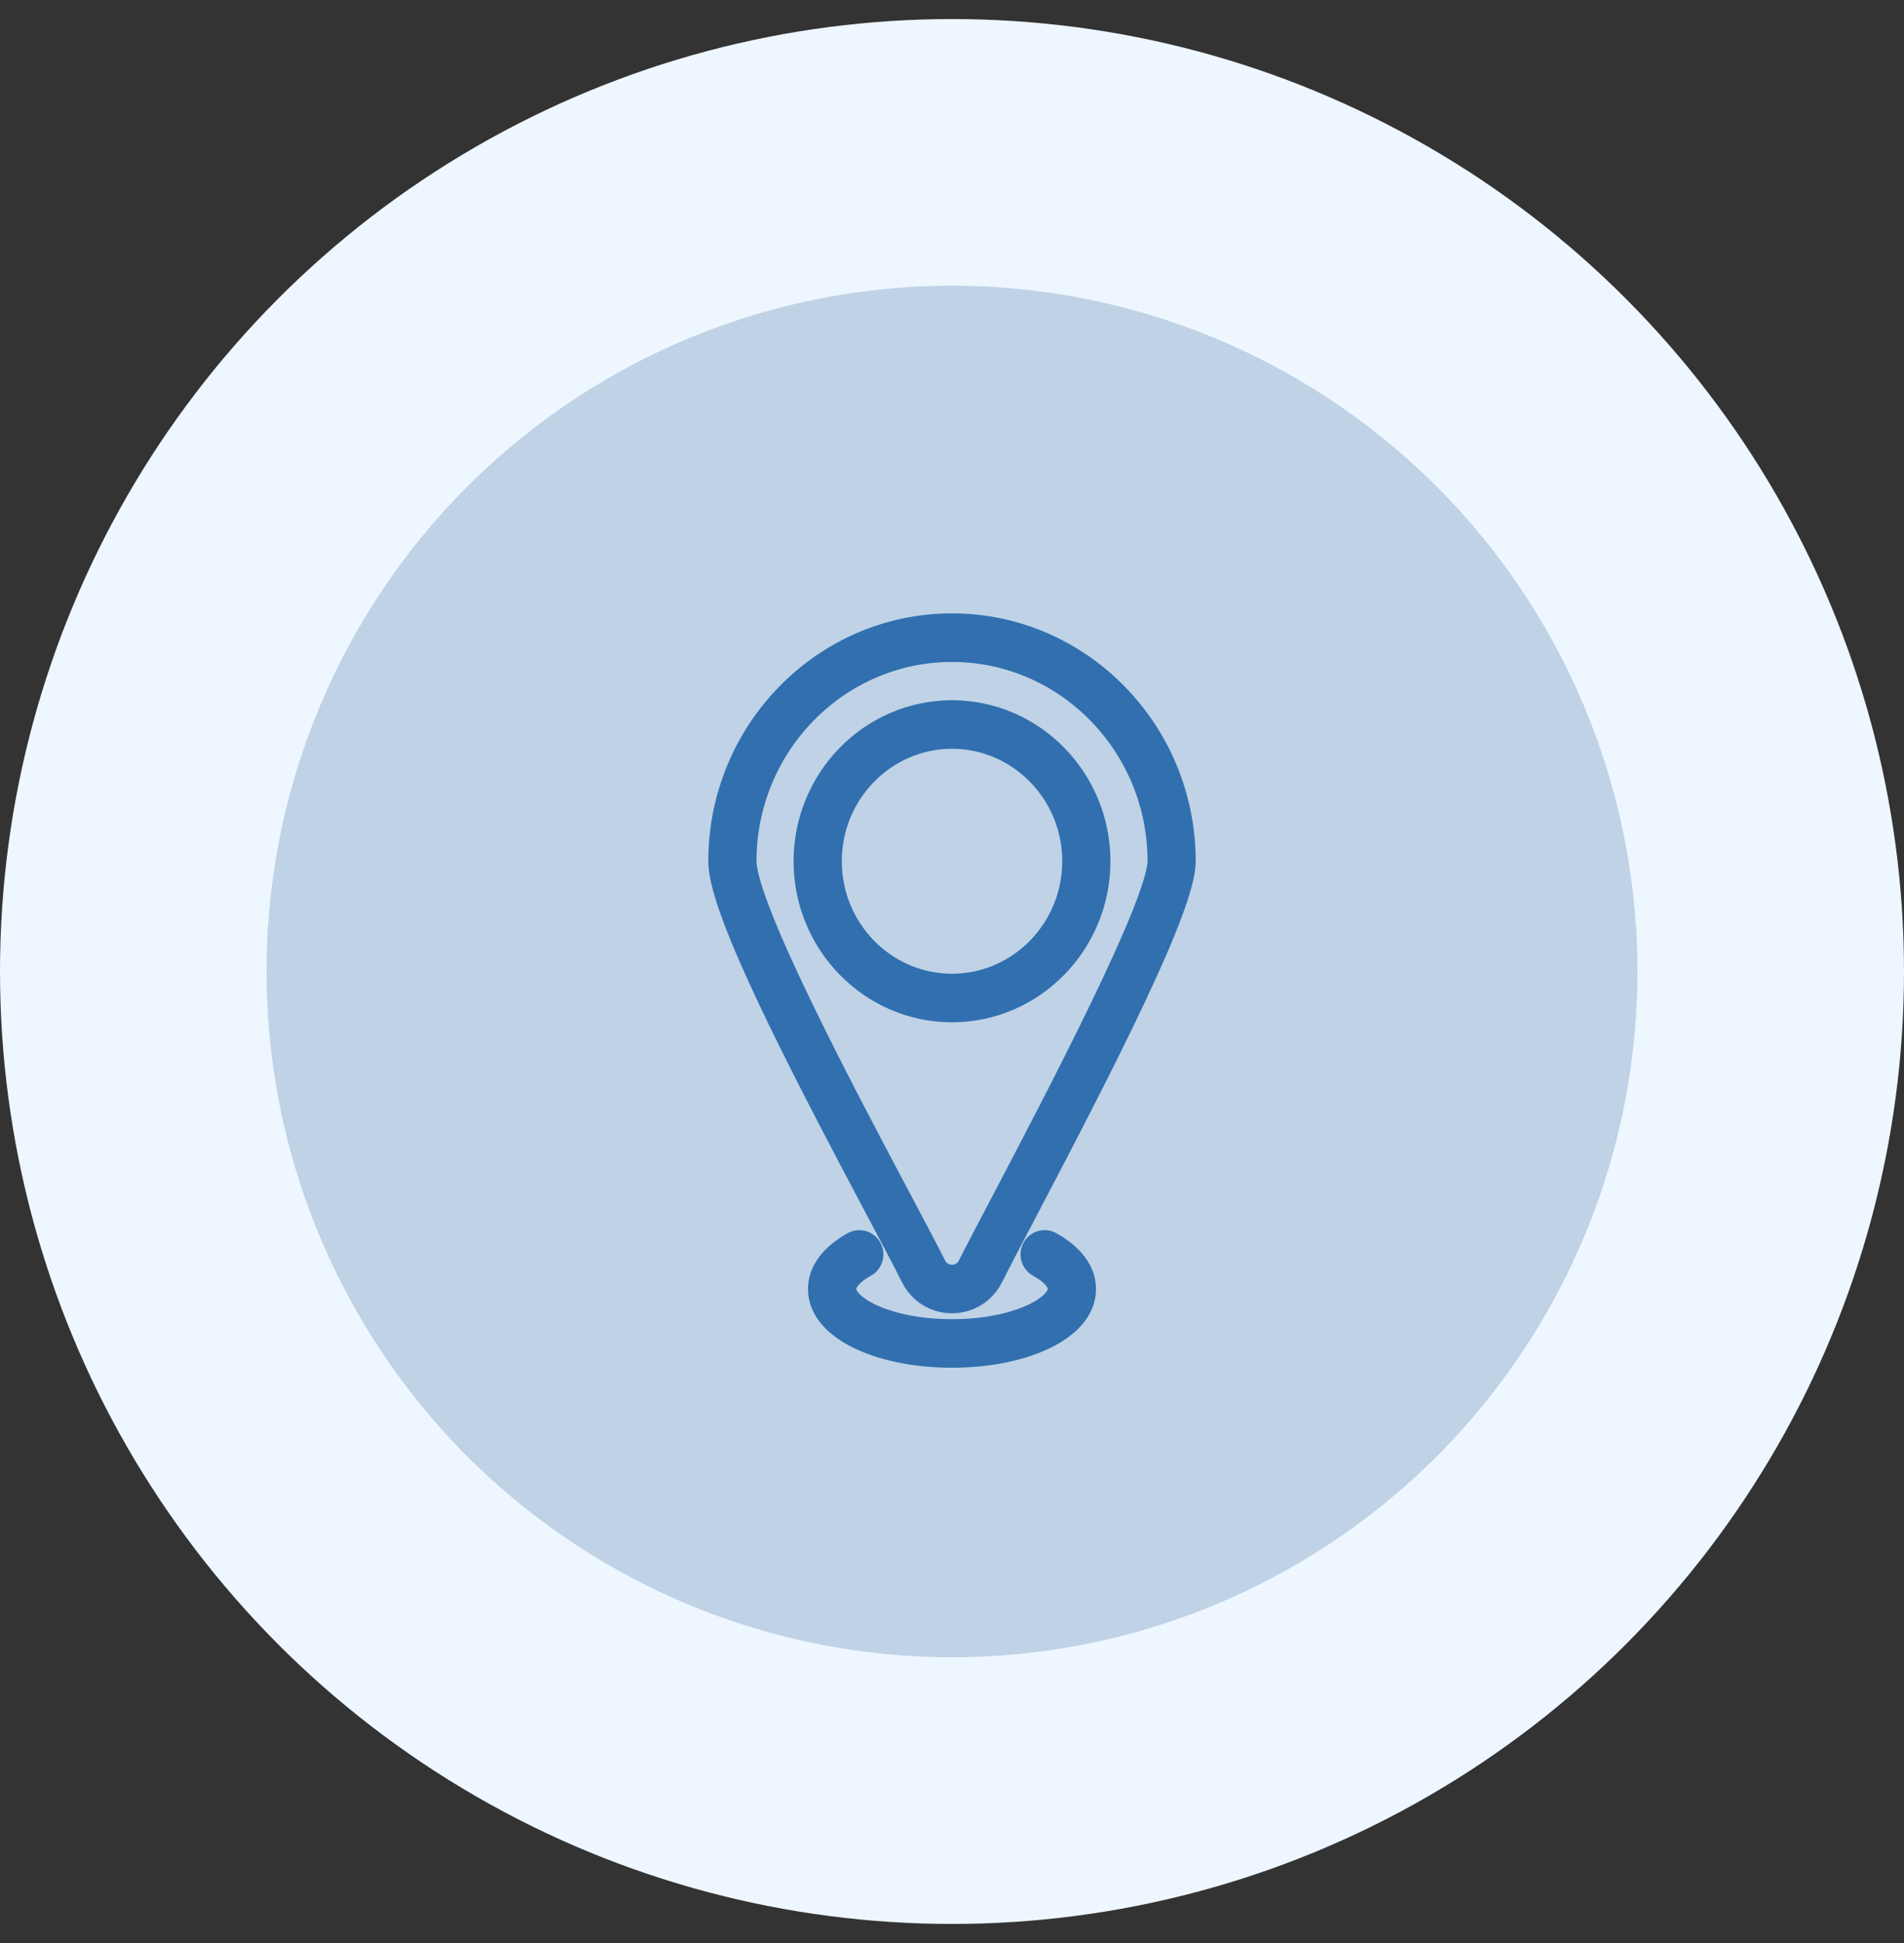
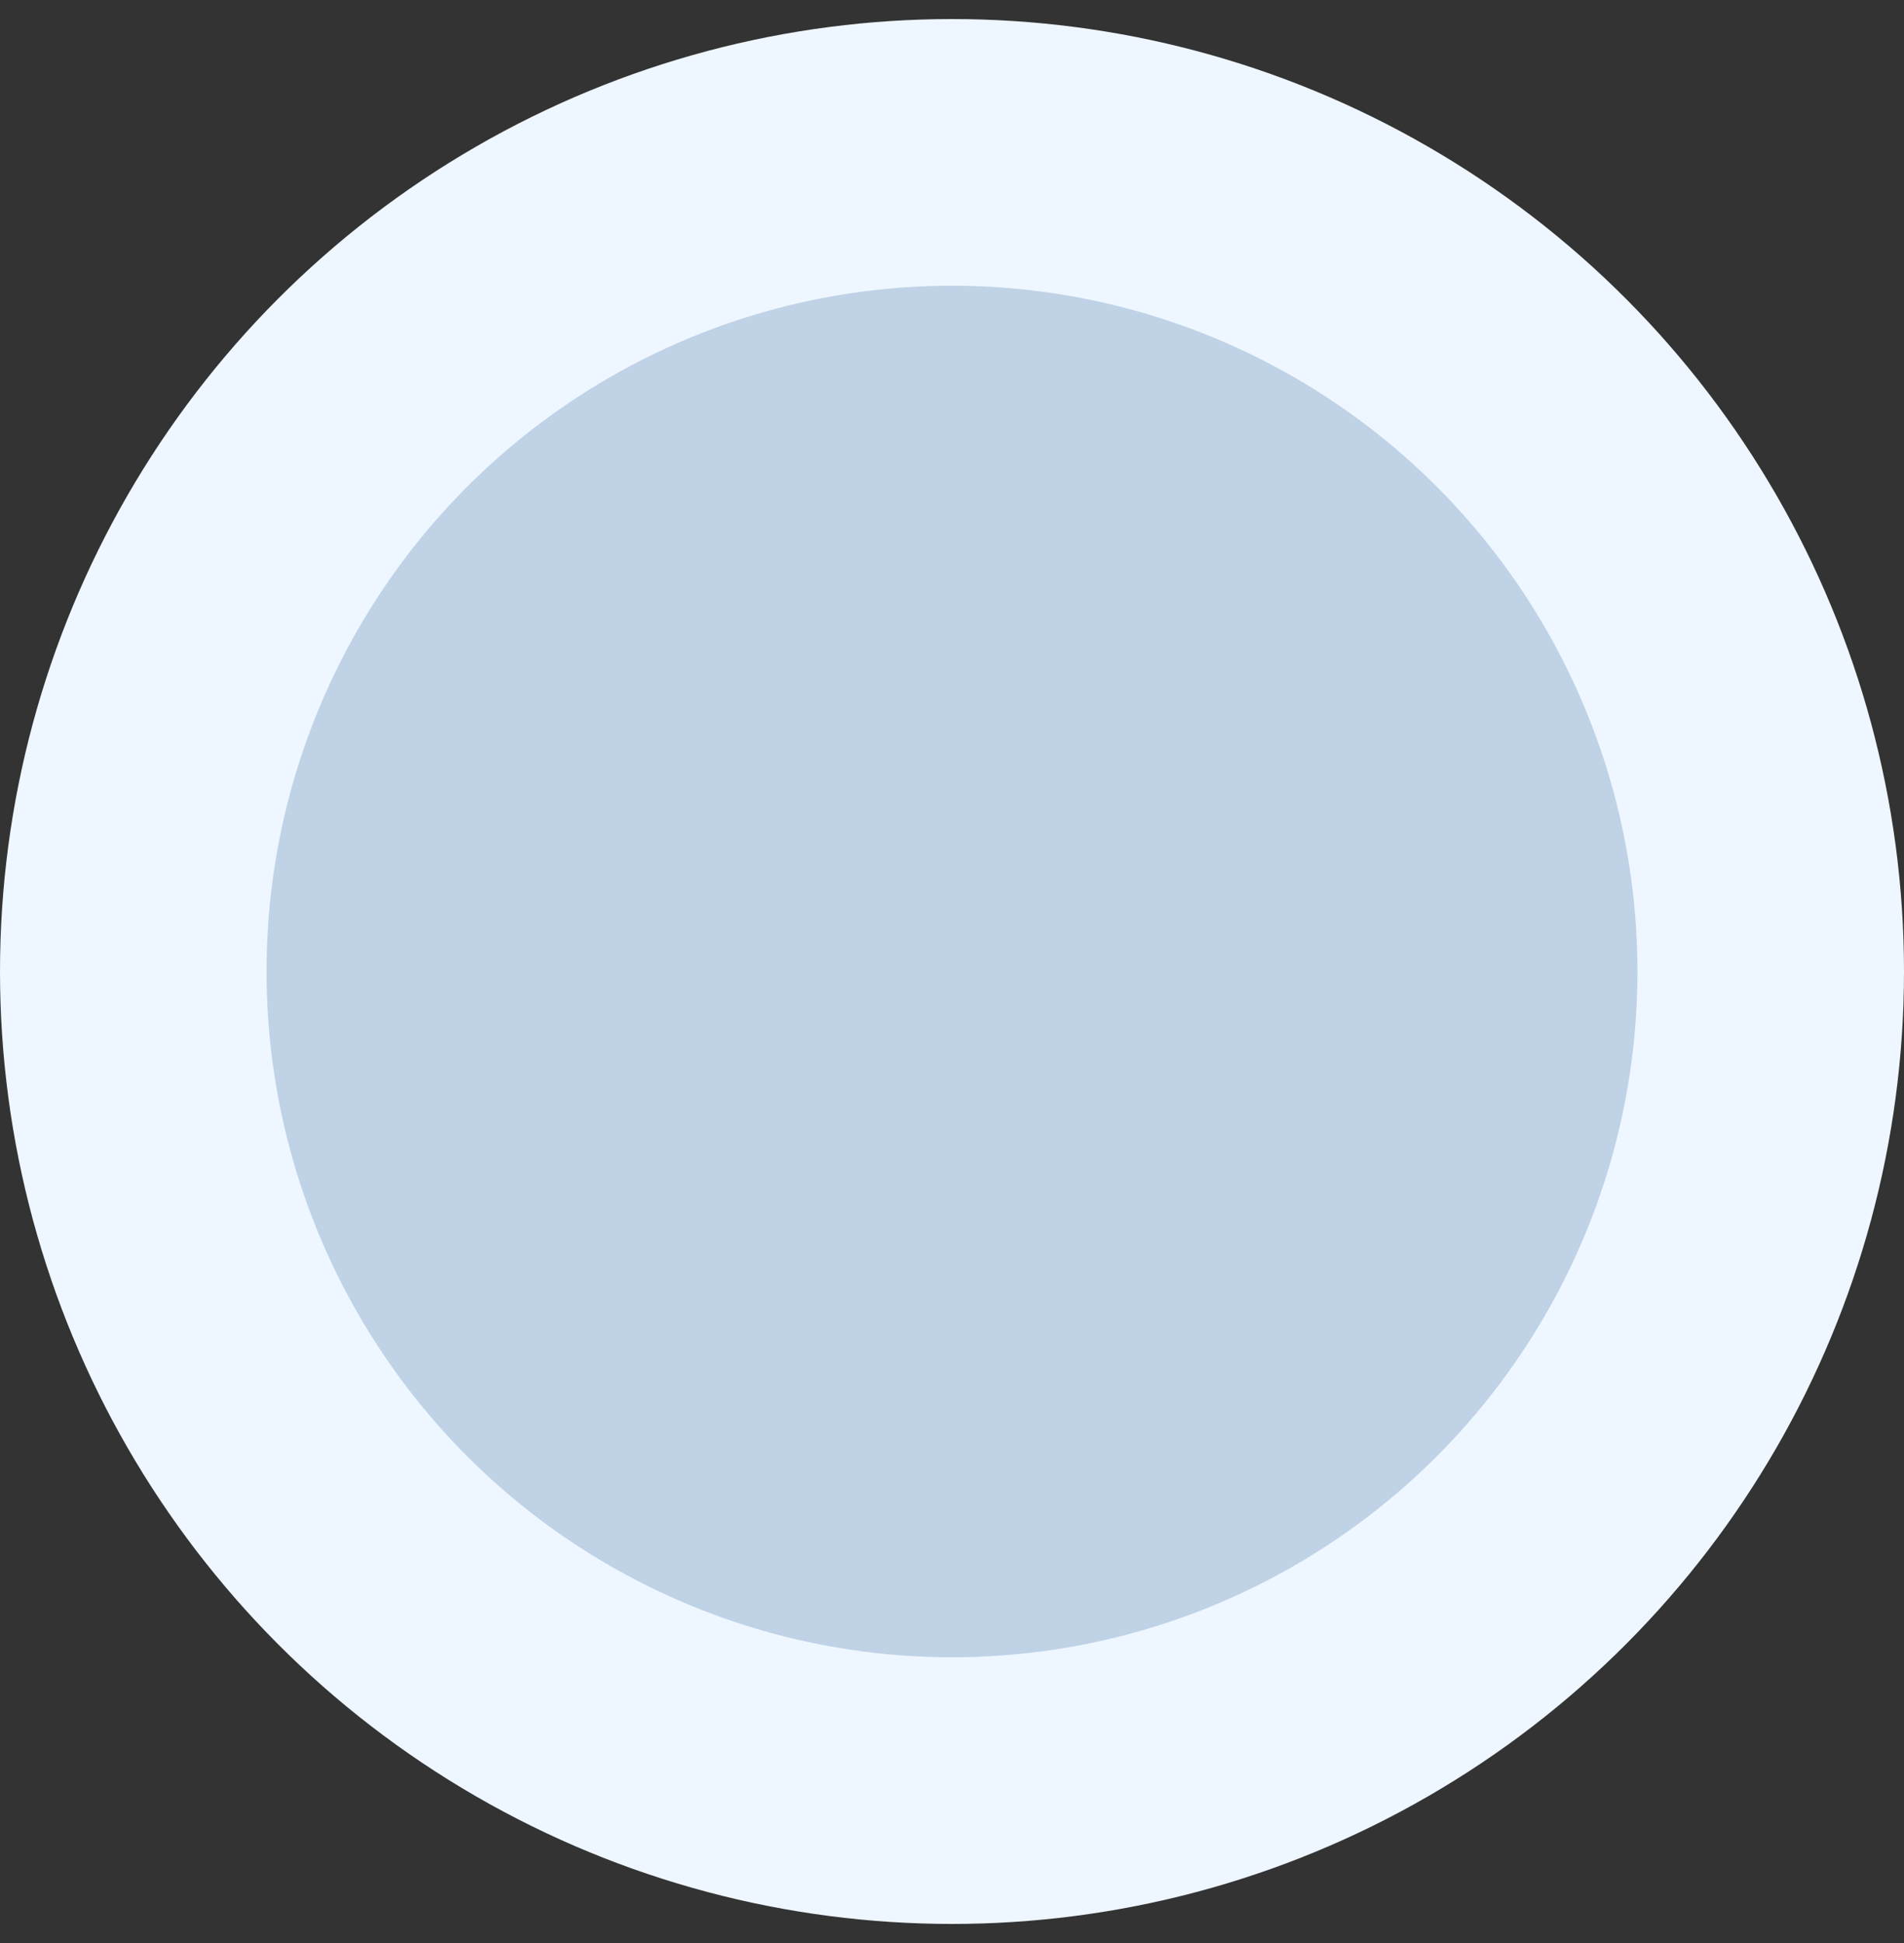
<svg xmlns="http://www.w3.org/2000/svg" width="50" height="51" viewBox="0 0 50 51" fill="none">
  <rect x="0" y="0" width="50" height="51" fill="#333333" stroke="none" />
  <circle cx="25" cy="25.5" r="21.5" fill="#BFD2E6" stroke="#EEF6FF" stroke-width="7" />
-   <path d="M27.051 32.719C27.163 32.508 27.426 32.425 27.639 32.542C28.211 32.857 28.582 33.308 28.582 33.834C28.582 34.433 28.115 34.921 27.404 35.243C26.748 35.541 25.894 35.7 25 35.7C24.106 35.7 23.252 35.541 22.596 35.243C21.885 34.921 21.418 34.433 21.418 33.834C21.418 33.309 21.788 32.858 22.358 32.543L22.44 32.509C22.634 32.449 22.849 32.535 22.947 32.72C23.059 32.93 22.983 33.193 22.774 33.31L22.773 33.31C22.596 33.408 22.47 33.509 22.39 33.603C22.31 33.698 22.284 33.775 22.284 33.834C22.284 33.902 22.322 33.999 22.439 34.116C22.556 34.232 22.736 34.352 22.979 34.459C23.463 34.673 24.163 34.826 25 34.826C25.837 34.826 26.537 34.673 27.021 34.459C27.264 34.352 27.445 34.232 27.561 34.116C27.68 33.999 27.716 33.902 27.716 33.834C27.716 33.775 27.691 33.697 27.61 33.602C27.55 33.532 27.463 33.458 27.349 33.384L27.225 33.31C27.015 33.194 26.939 32.929 27.051 32.719ZM25 16.3C28.422 16.3 31.2 19.133 31.2 22.606C31.2 22.936 31.057 23.435 30.831 24.036C30.601 24.647 30.274 25.391 29.883 26.221C29.099 27.881 28.052 29.901 26.993 31.916C26.804 32.277 26.634 32.599 26.49 32.875L26.138 33.56C25.917 34.002 25.49 34.27 25 34.27C24.509 34.27 24.083 34.002 23.862 33.56C23.656 33.148 23.306 32.489 22.899 31.723C21.868 29.78 20.847 27.83 20.084 26.21C19.702 25.4 19.383 24.67 19.159 24.061C18.938 23.461 18.8 22.955 18.8 22.606C18.8 19.133 21.578 16.3 25 16.3ZM25 17.175C22.062 17.175 19.666 19.609 19.666 22.606C19.666 22.73 19.7 22.919 19.773 23.171C19.844 23.419 19.95 23.716 20.082 24.051C20.346 24.719 20.715 25.528 21.129 26.384C21.956 28.095 22.959 29.986 23.662 31.31C24.069 32.077 24.423 32.743 24.635 33.167C24.709 33.316 24.839 33.396 25 33.397C25.161 33.397 25.291 33.316 25.365 33.167C25.548 32.801 25.85 32.228 26.229 31.507C26.95 30.133 27.981 28.17 28.831 26.41C29.256 25.53 29.635 24.704 29.907 24.028C30.043 23.691 30.151 23.393 30.225 23.148C30.3 22.897 30.335 22.717 30.335 22.606C30.335 19.608 27.938 17.175 25 17.175ZM25 18.58C27.187 18.58 28.96 20.39 28.96 22.606C28.96 24.823 27.187 26.633 25 26.633C22.813 26.633 21.04 24.823 21.04 22.606C21.04 20.39 22.813 18.58 25 18.58ZM25 19.454C23.298 19.454 21.906 20.865 21.906 22.606C21.906 24.348 23.298 25.759 25 25.759C26.703 25.759 28.095 24.348 28.095 22.606C28.095 20.865 26.703 19.454 25 19.454Z" fill="#316FAF" stroke="#316FAF" stroke-width="0.4" />
</svg>